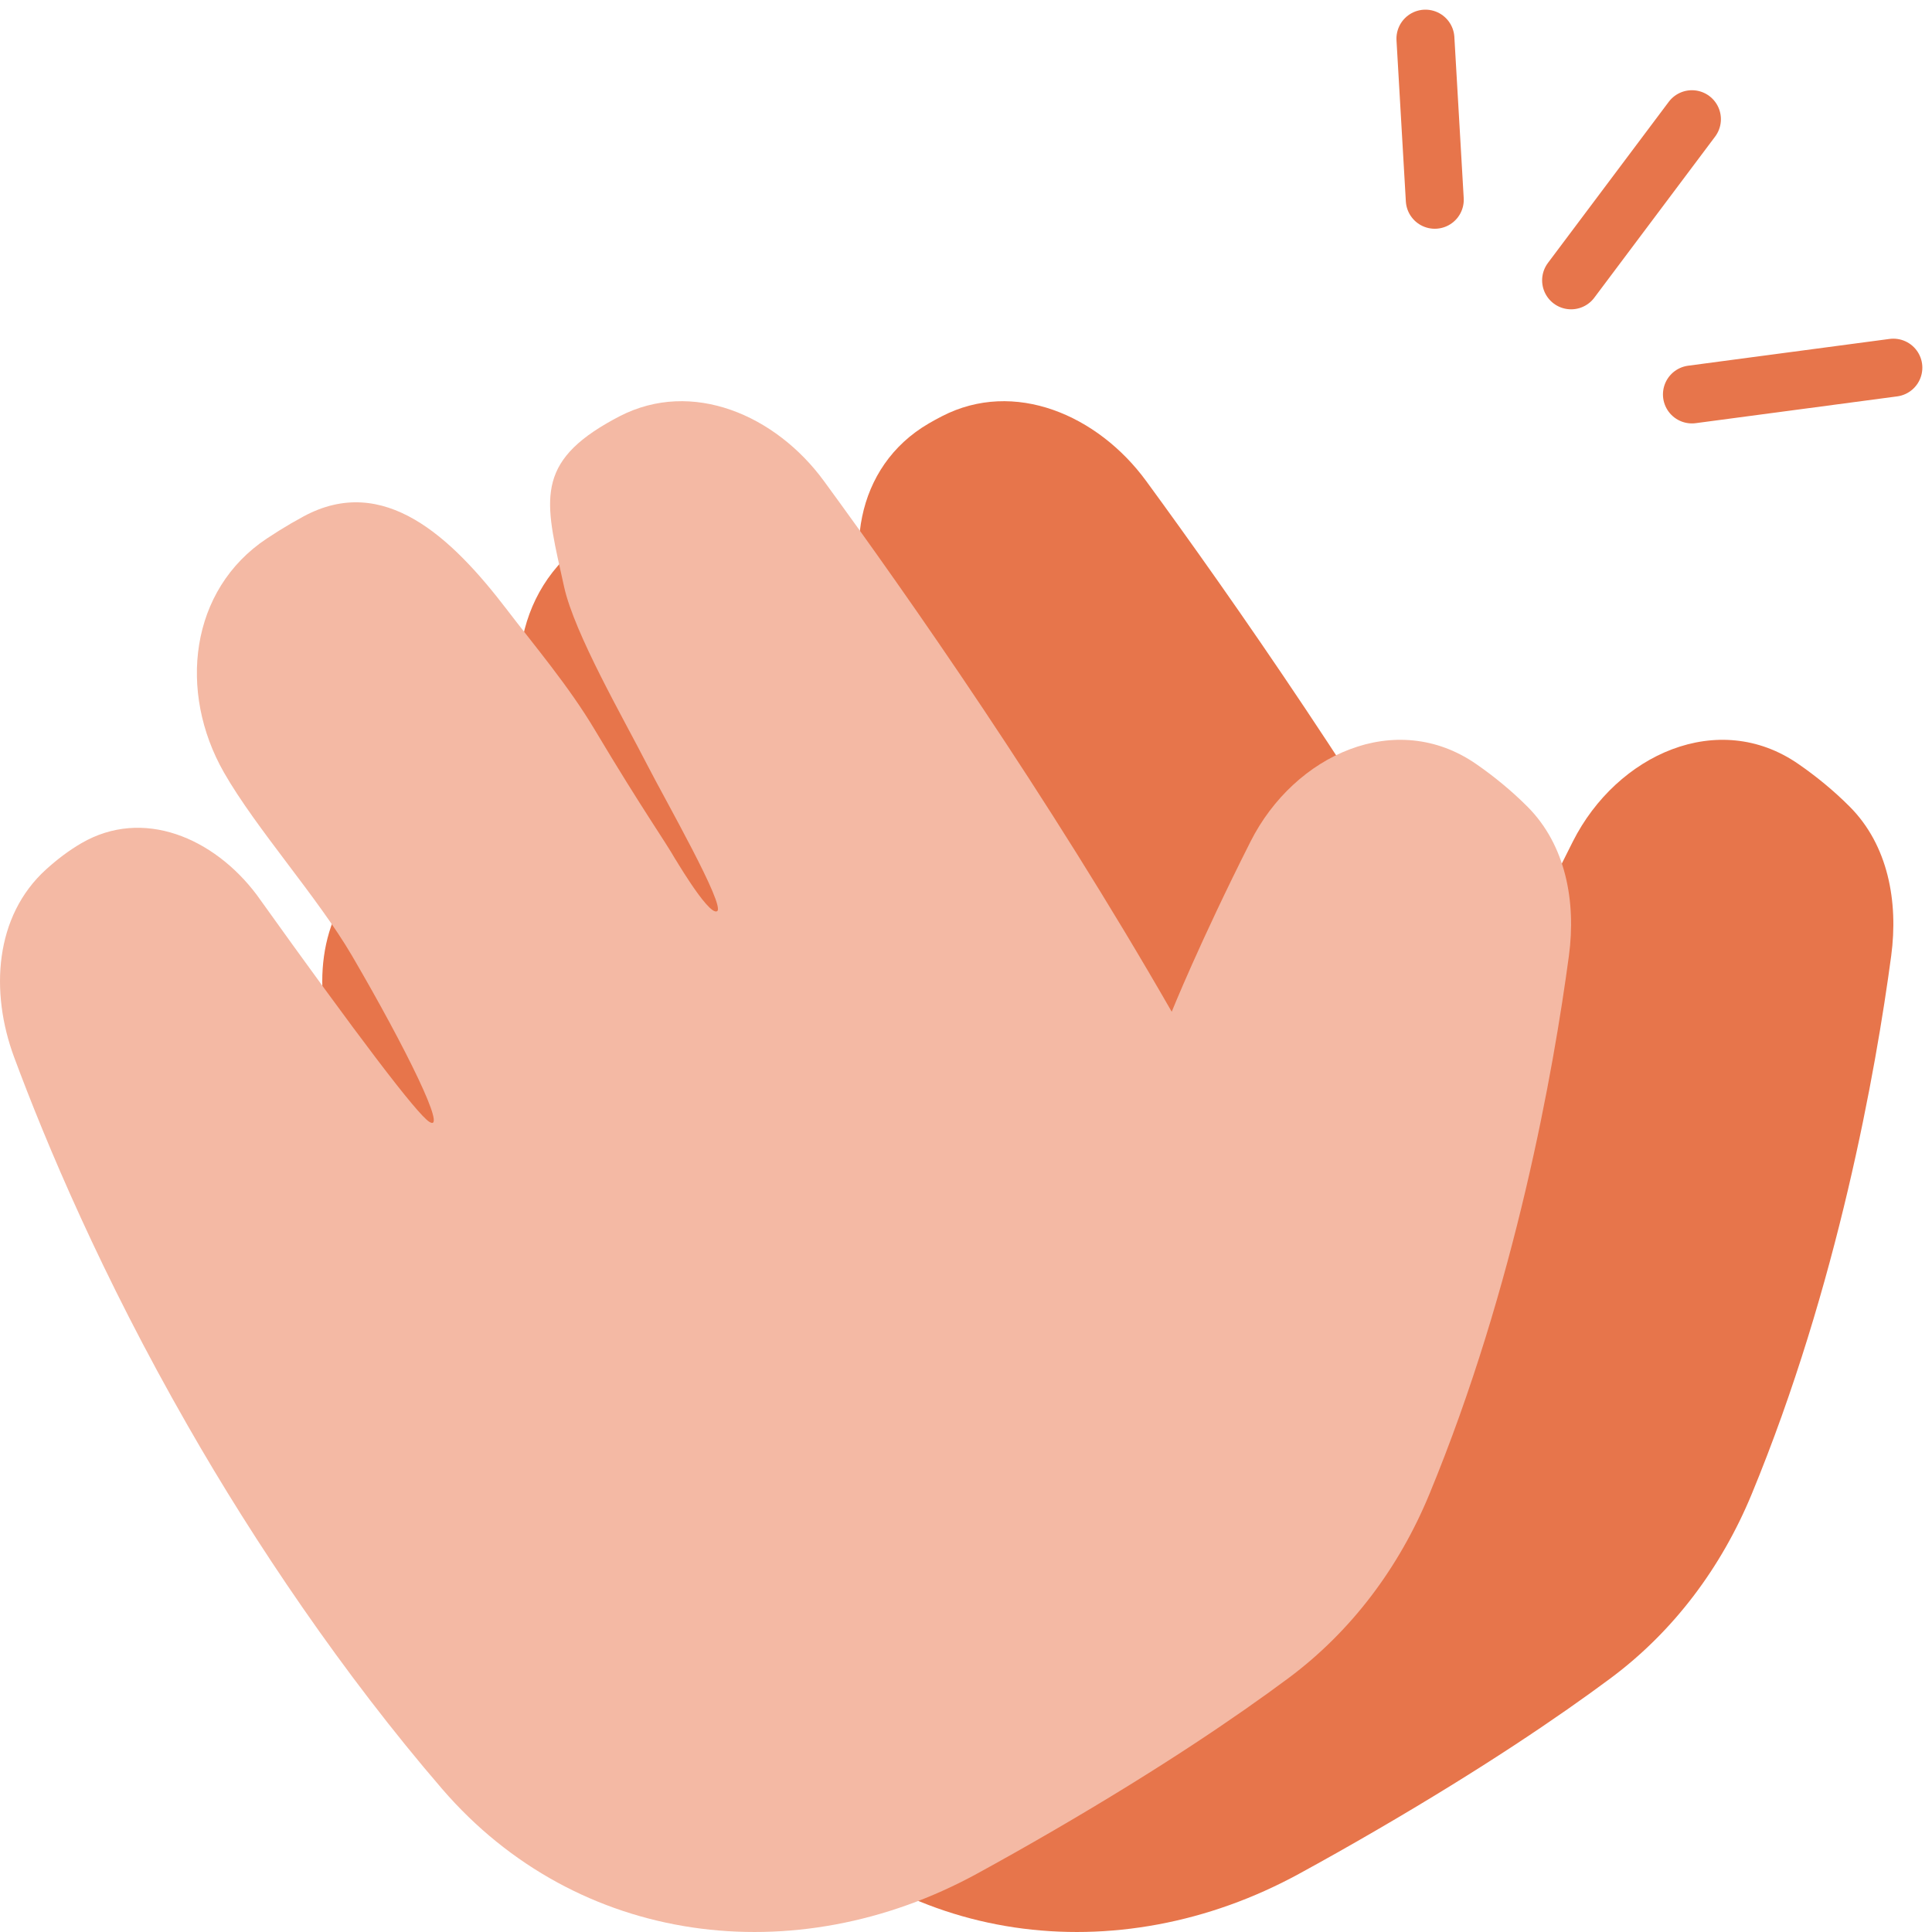
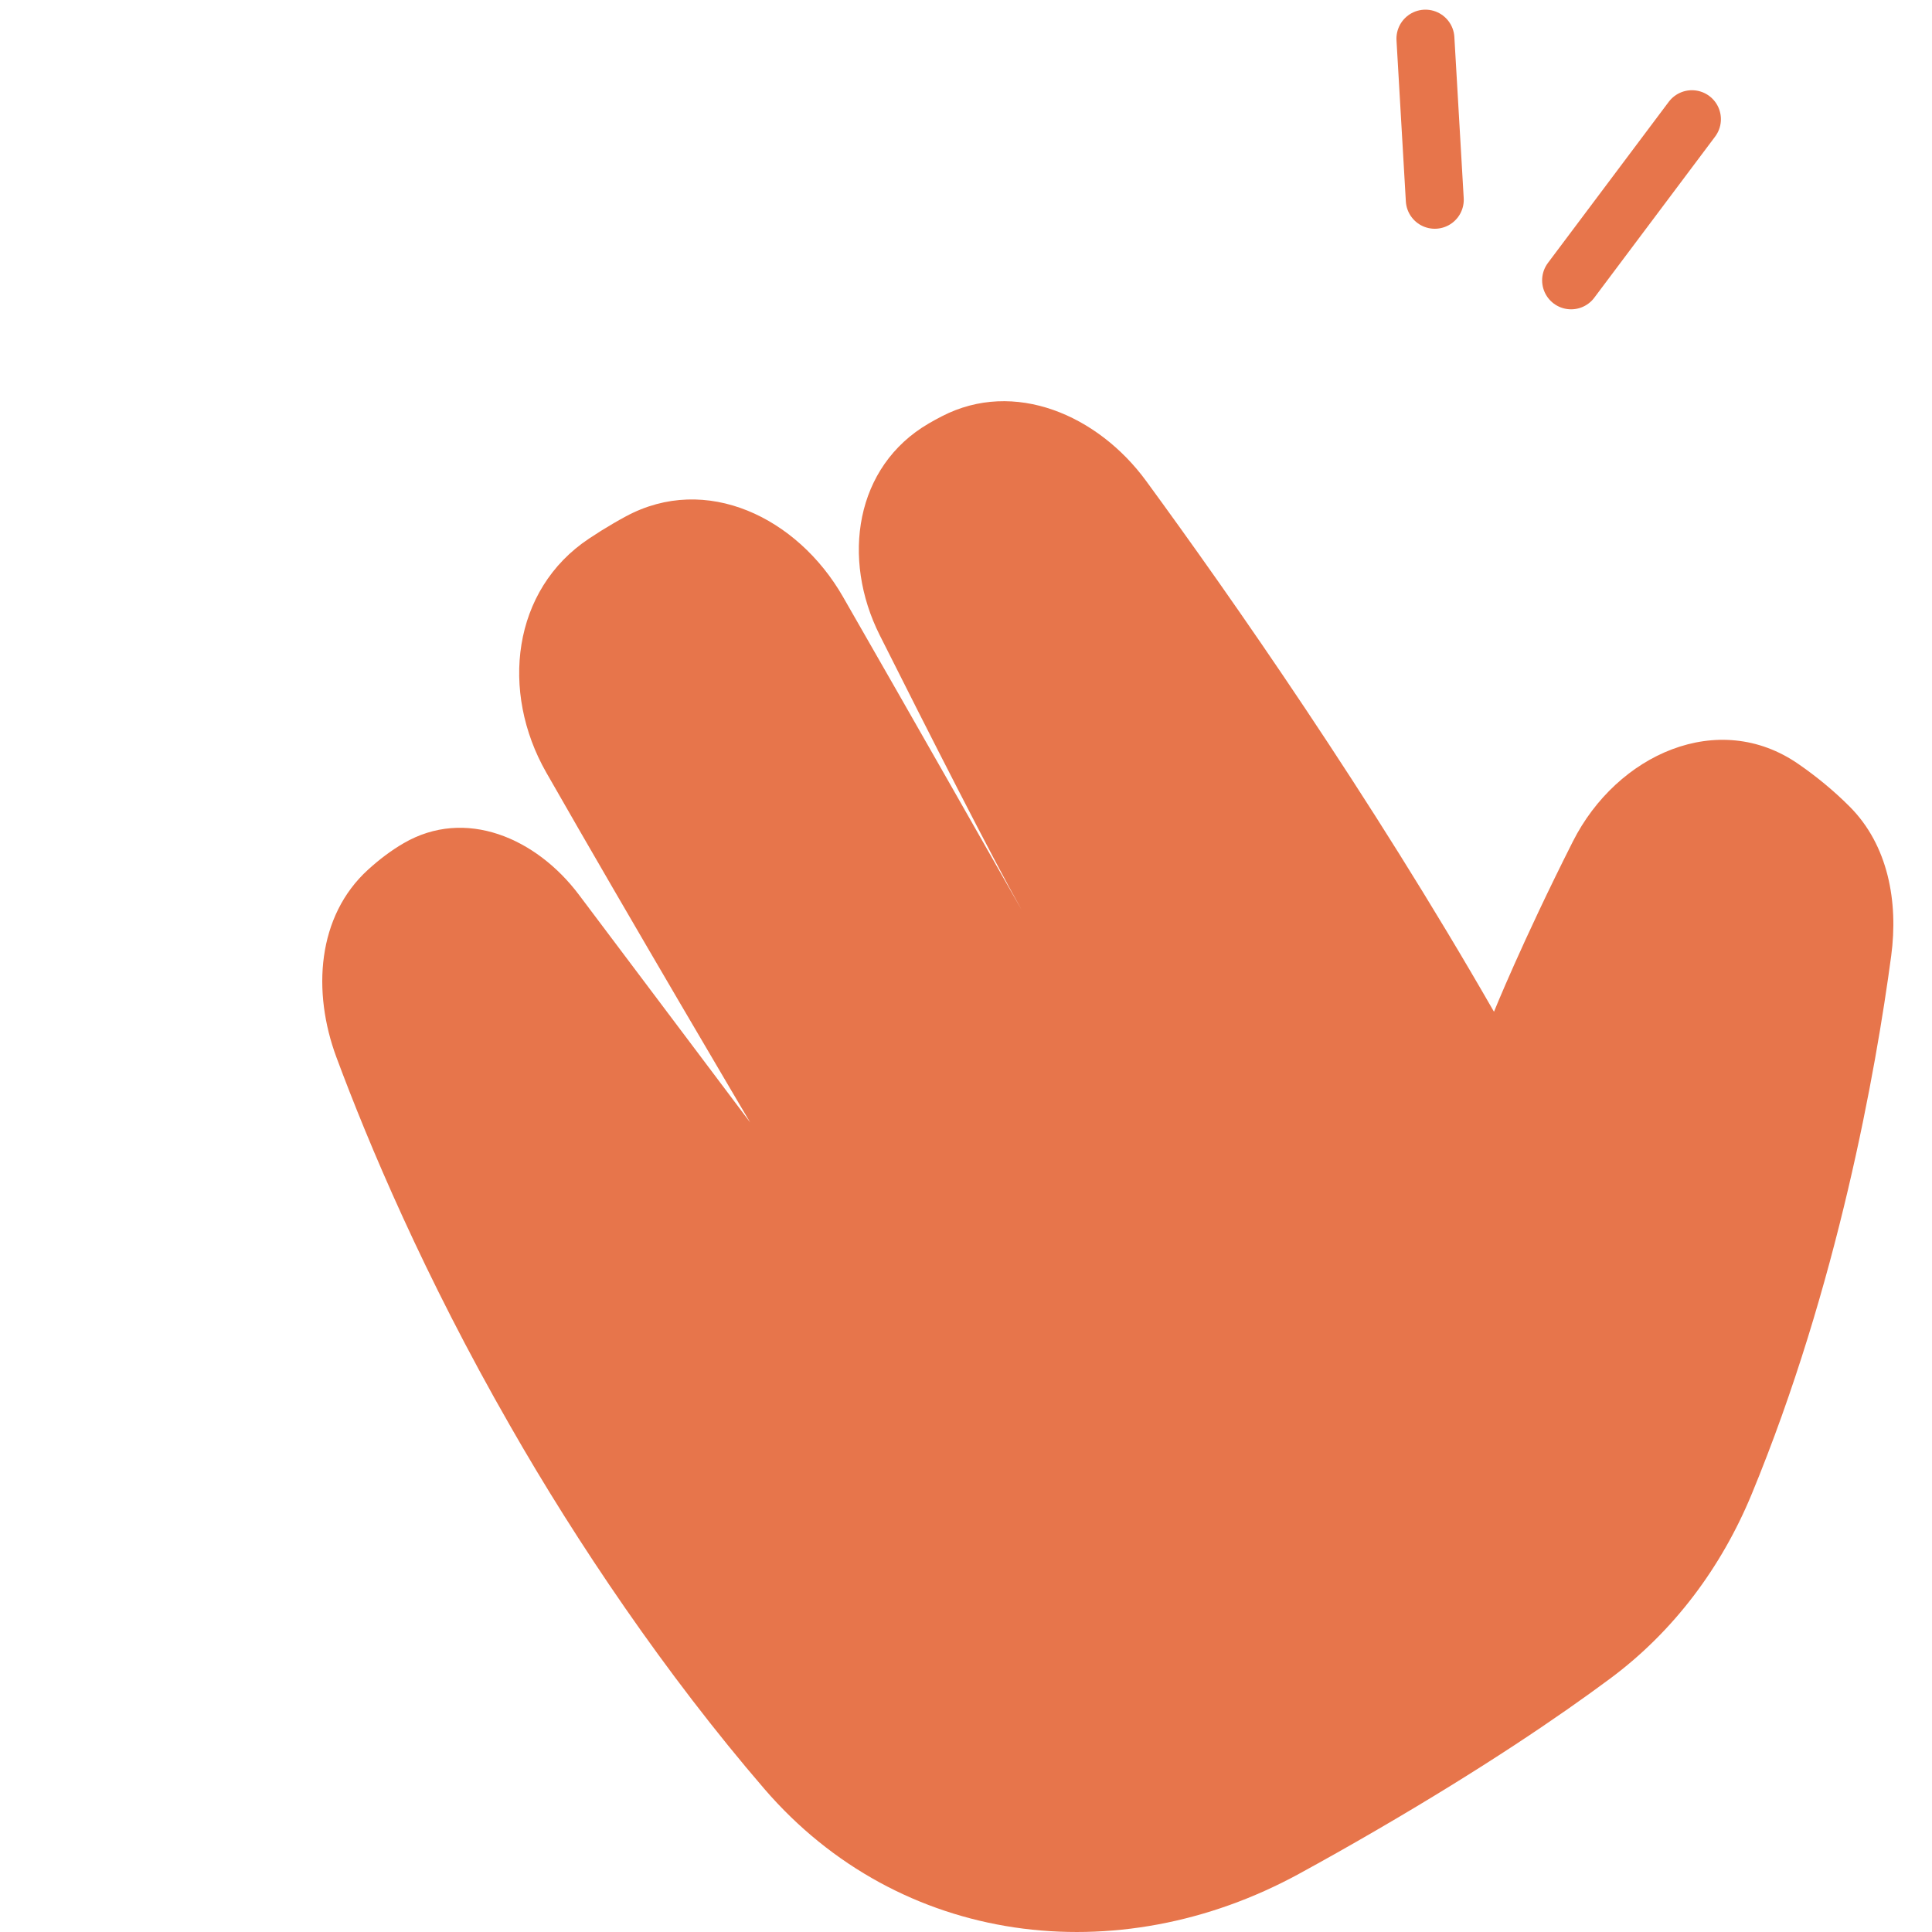
<svg xmlns="http://www.w3.org/2000/svg" width="50px" height="50px" viewBox="0 0 50 50" version="1.1">
  <title>icons/clapping-hands-delta</title>
  <g id="icons/clapping-hands-delta" stroke="none" stroke-width="1" fill="none" fill-rule="evenodd">
    <g id="interface-hand-gestures-emoji-clap" transform="translate(0, 1)">
      <path d="M16.197,12.364 C18.273,11.244 20.637,12.39 21.815,14.443 C23.613,17.573 25.971,21.723 26.441,22.55 C25.666,21.174 24.022,17.937 22.767,15.438 C21.771,13.455 22.127,11.069 24.038,9.958 C24.149,9.893 24.262,9.832 24.376,9.773 C26.251,8.805 28.414,9.741 29.664,11.45 C31.857,14.447 35.45,19.58 38.664,25.184 C38.664,25.184 39.383,23.398 40.705,20.779 C41.845,18.521 44.474,17.336 46.546,18.775 C46.997,19.087 47.446,19.451 47.867,19.873 C48.864,20.869 49.132,22.337 48.944,23.738 C48.546,26.7 47.561,32.277 45.332,37.672 C44.551,39.561 43.317,41.216 41.683,42.432 C40.349,43.424 38.38,44.762 35.604,46.375 C34.906,46.781 34.244,47.153 33.619,47.494 C28.923,50.059 23.282,49.361 19.782,45.297 C17.226,42.329 14.925,38.918 13.2,35.896 C10.974,32.016 9.533,28.587 8.706,26.361 C8.078,24.67 8.2,22.709 9.532,21.501 C9.81,21.249 10.116,21.014 10.447,20.822 C12.04,19.896 13.874,20.681 14.984,22.158 L19.414,28.048 C19.414,28.048 16.299,22.78 14.137,18.992 C12.944,16.902 13.249,14.262 15.248,12.936 C15.452,12.8 15.663,12.668 15.878,12.543 C15.984,12.481 16.091,12.421 16.197,12.364 Z" id="Path" fill="#E7754B" fill-rule="nonzero" />
-       <path d="M7.857,12.364 C9.933,11.244 11.68,12.893 13.121,14.78 C13.834,15.715 14.717,16.751 15.399,17.897 C16.638,19.973 17.194,20.737 17.494,21.264 C17.328,20.97 18.321,22.708 18.557,22.583 C18.792,22.458 17.201,19.676 16.74,18.775 C16.138,17.598 14.866,15.399 14.599,14.187 C14.14,12.097 13.786,11.069 15.698,9.958 C15.809,9.893 15.921,9.832 16.035,9.773 C17.911,8.805 20.074,9.741 21.324,11.45 C23.516,14.447 27.109,19.58 30.324,25.184 C30.324,25.184 31.042,23.398 32.364,20.779 C33.505,18.521 36.133,17.336 38.206,18.775 C38.656,19.087 39.105,19.451 39.527,19.873 C40.524,20.869 40.792,22.337 40.603,23.738 C40.205,26.7 39.22,32.277 36.991,37.672 C36.211,39.561 34.977,41.216 33.342,42.432 C32.008,43.424 30.04,44.762 27.263,46.375 C26.565,46.781 25.903,47.153 25.279,47.494 C20.583,50.059 14.942,49.361 11.442,45.297 C8.885,42.329 6.585,38.918 4.859,35.896 C2.634,32.016 1.192,28.587 0.366,26.361 C-0.262,24.67 -0.14,22.709 1.192,21.501 C1.47,21.249 1.776,21.014 2.106,20.822 C3.7,19.896 5.534,20.681 6.644,22.158 C9.298,25.868 10.786,27.826 11.109,28.032 C11.593,28.342 10.521,26.151 9.112,23.738 C8.228,22.224 6.63,20.452 5.796,18.992 C4.603,16.902 4.908,14.262 6.907,12.936 C7.112,12.8 7.323,12.668 7.537,12.543 C7.644,12.481 7.751,12.421 7.857,12.364 Z" id="Path" fill="#F4B9A4" fill-rule="nonzero" />
      <line x1="43.787" y1="2.085" x2="40.66" y2="6.255" id="Path" stroke="#E7754B" stroke-width="1.5" stroke-linecap="round" stroke-linejoin="round" />
-       <line x1="49" y1="8.515" x2="43.787" y2="9.208" id="Path" stroke="#E7754B" stroke-width="1.5" stroke-linecap="round" stroke-linejoin="round" />
      <line x1="36.89" y1="0" x2="37.132" y2="4.17" id="Path" stroke="#E7754B" stroke-width="1.5" stroke-linecap="round" stroke-linejoin="round" />
    </g>
  </g>
</svg>